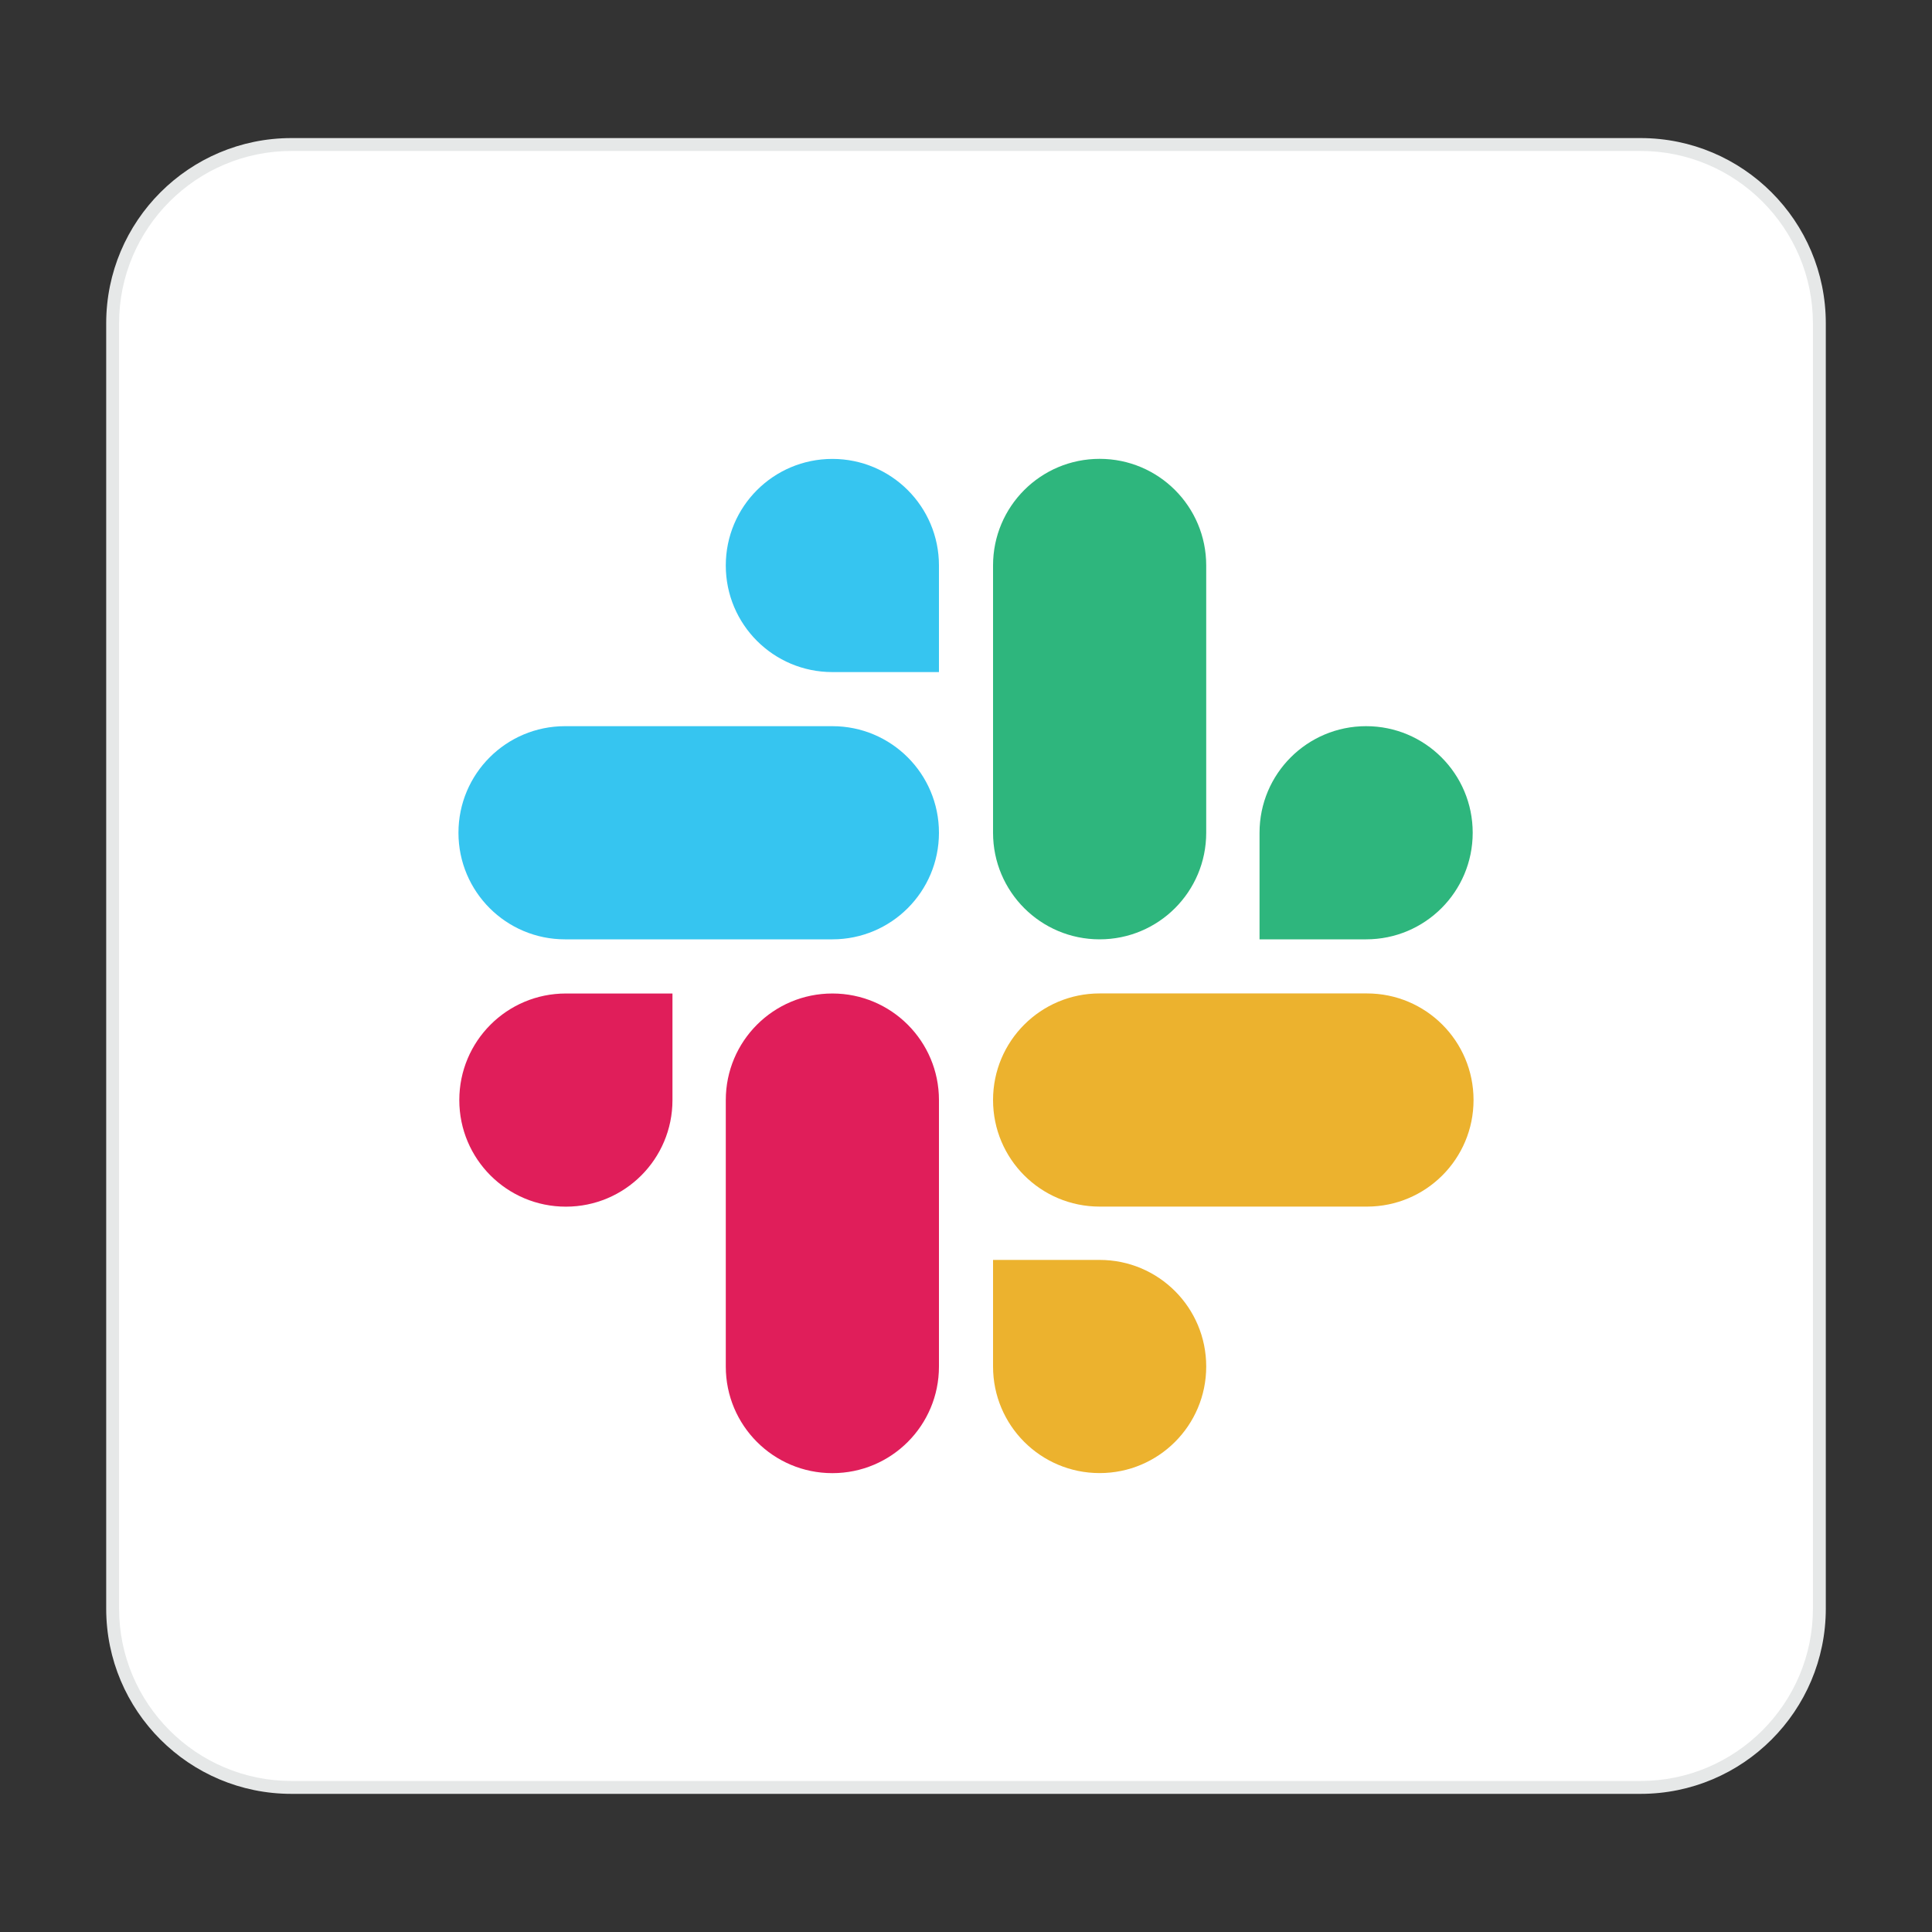
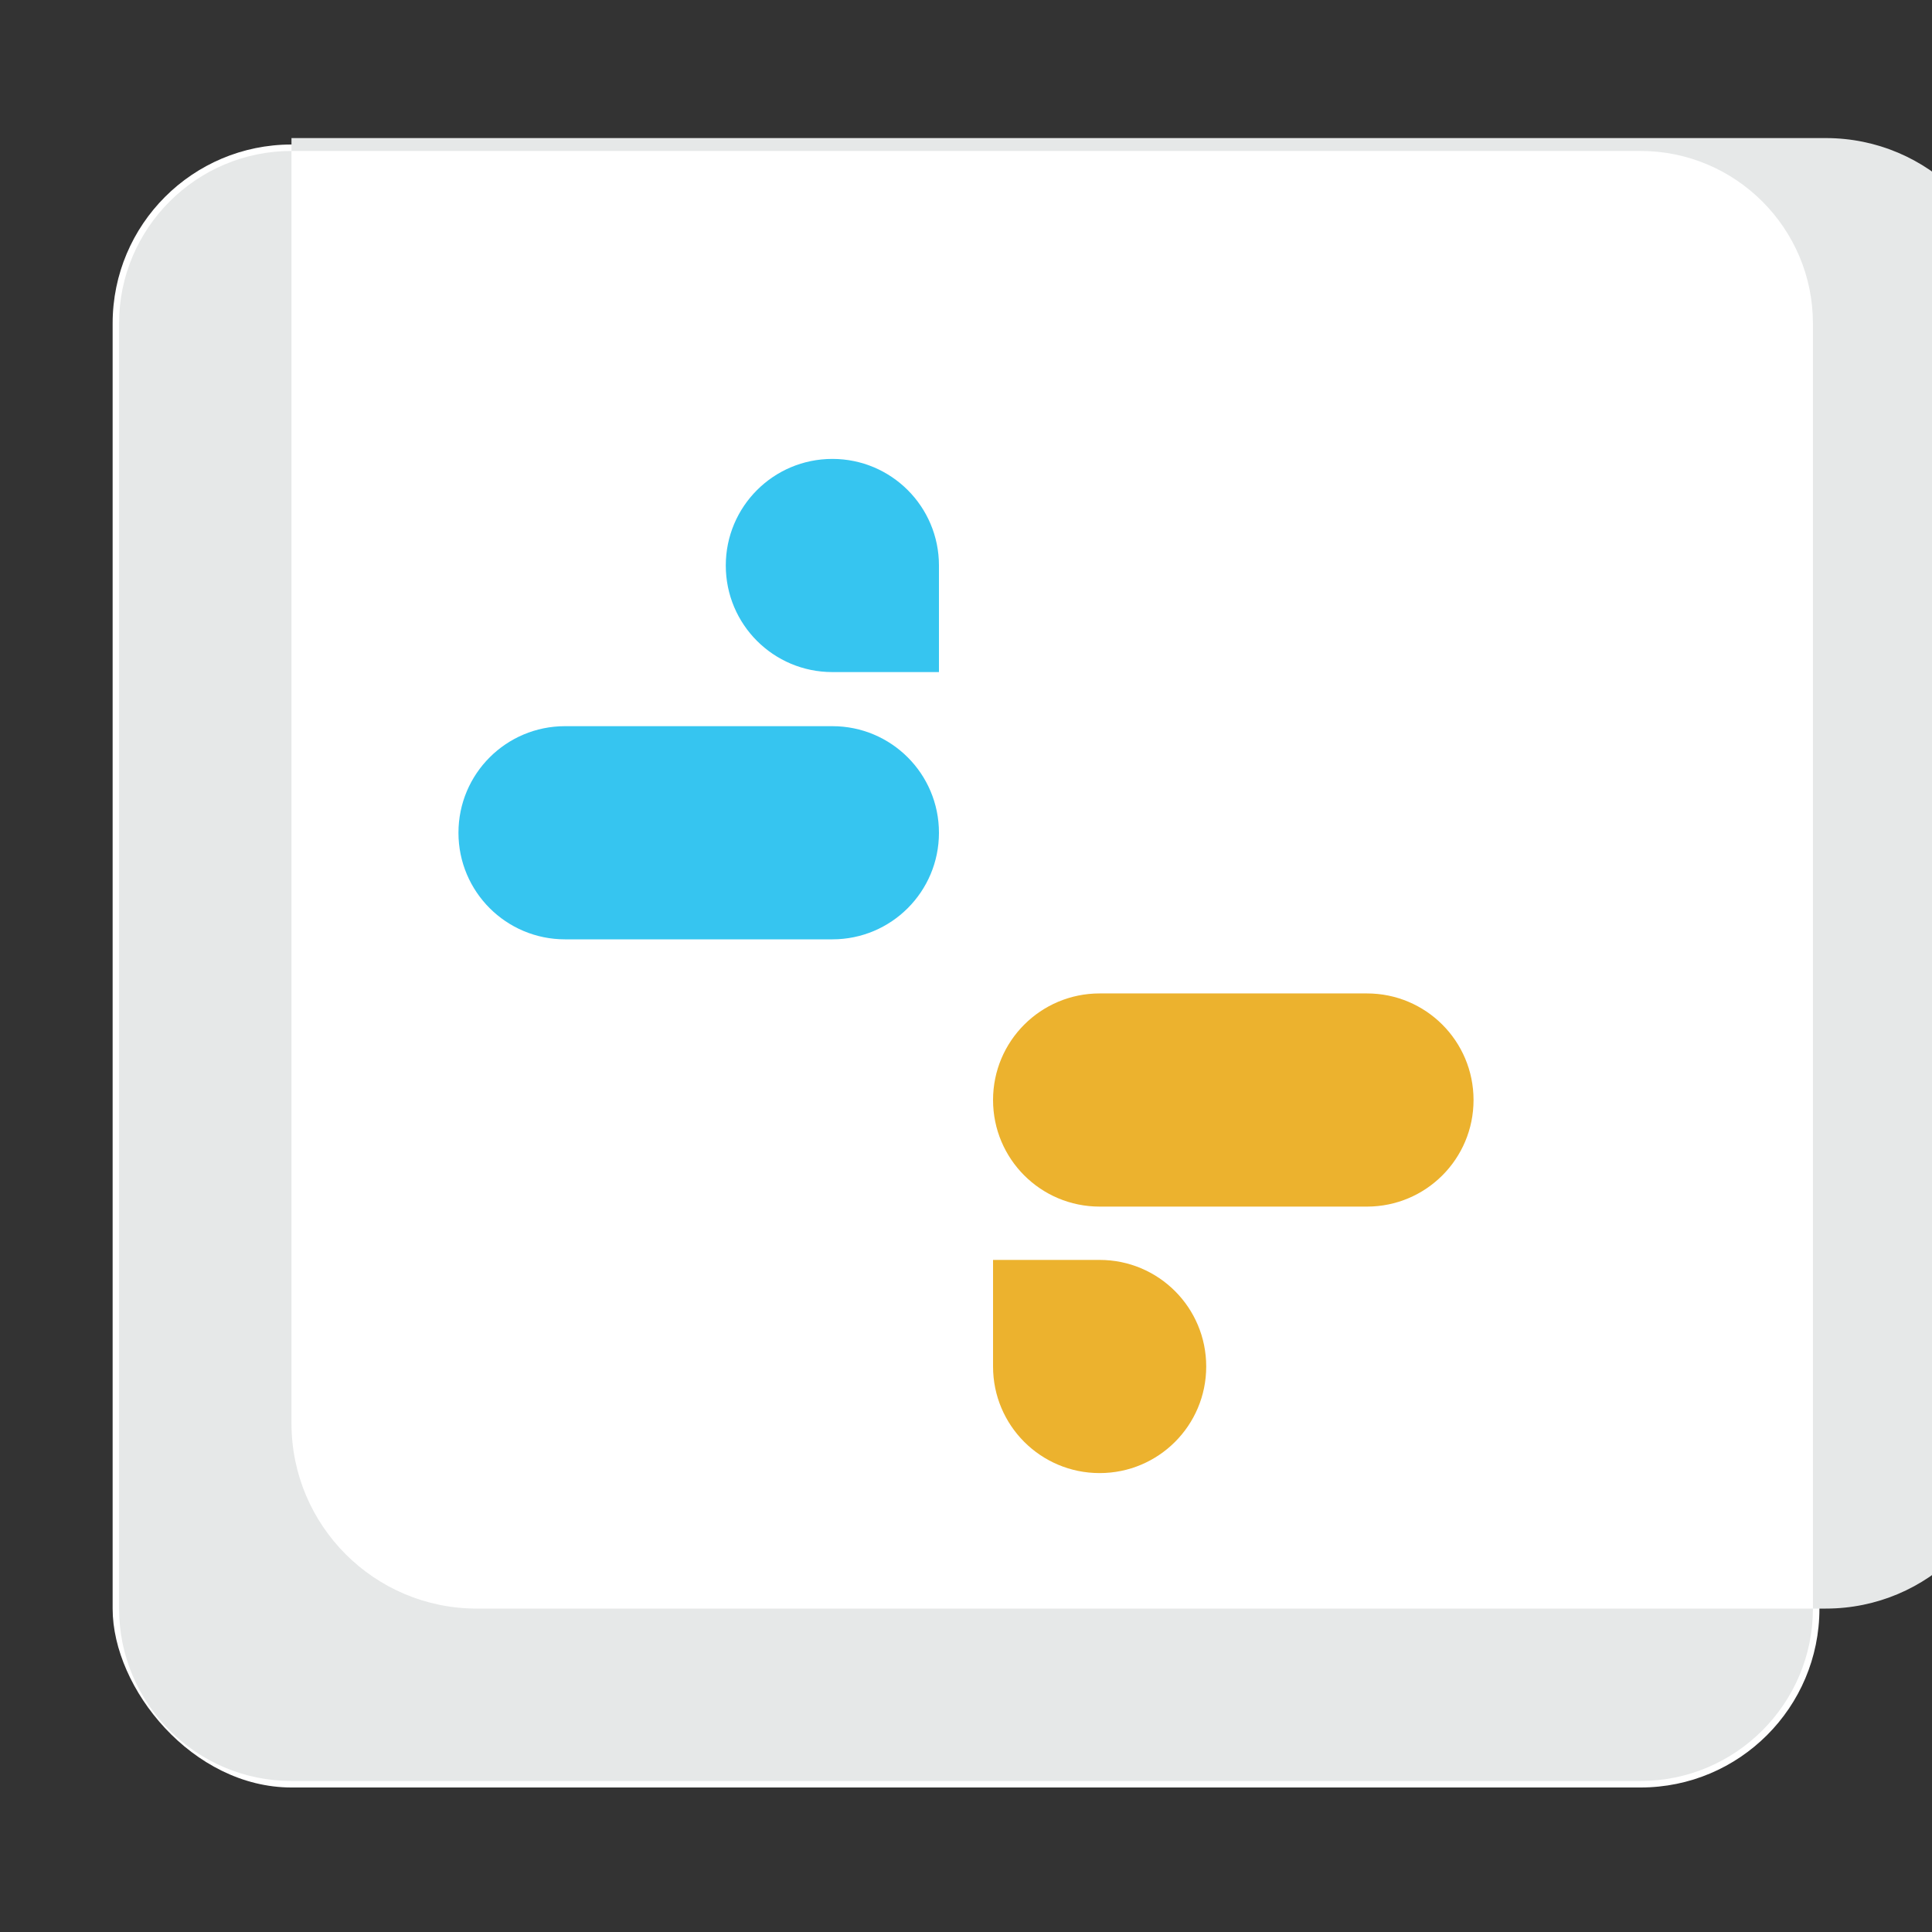
<svg xmlns="http://www.w3.org/2000/svg" id="Layer_1" viewBox="0 0 300 300">
  <rect x="0" y="0" width="300" height="300" fill="#333333" stroke="none" />
  <defs>
    <style>.cls-1{fill:#ecb22e;}.cls-2{fill:#e6e8e8;}.cls-3{fill:#fff;}.cls-4{fill:#2eb67d;}.cls-5{fill:#e01e5a;}.cls-6{fill:#36c5f0;}</style>
  </defs>
  <rect class="cls-3" x="17.49" y="22.44" width="265.03" height="255.12" rx="27.77" ry="27.77" />
-   <path class="cls-2" d="m254.74,23.44c14.76,0,26.77,12.01,26.77,26.77v199.57c0,14.76-12.01,26.77-26.77,26.77H45.26c-14.76,0-26.77-12.01-26.77-26.77V50.21c0-14.76,12.01-26.77,26.77-26.77h209.48m0-2H45.26c-15.89,0-28.77,12.88-28.77,28.77v199.57c0,15.89,12.88,28.77,28.77,28.77h209.48c15.89,0,28.77-12.88,28.77-28.77V50.21c0-15.89-12.88-28.77-28.77-28.77h0Z" />
-   <path class="cls-5" d="m104.42,170.82c0,9.15-7.4,16.55-16.55,16.55s-16.55-7.4-16.55-16.55,7.4-16.55,16.55-16.55h16.55v16.55Zm8.28,0c0-9.15,7.4-16.55,16.55-16.55s16.55,7.4,16.55,16.55v41.38c0,9.15-7.4,16.55-16.55,16.55s-16.55-7.4-16.55-16.55v-41.38Z" />
+   <path class="cls-2" d="m254.74,23.44c14.76,0,26.77,12.01,26.77,26.77v199.57c0,14.76-12.01,26.77-26.77,26.77H45.26c-14.76,0-26.77-12.01-26.77-26.77V50.21c0-14.76,12.01-26.77,26.77-26.77h209.48m0-2H45.26v199.57c0,15.89,12.88,28.77,28.77,28.77h209.48c15.89,0,28.77-12.88,28.77-28.77V50.21c0-15.89-12.88-28.77-28.77-28.77h0Z" />
  <path class="cls-6" d="m129.25,104.36c-9.15,0-16.55-7.4-16.55-16.55s7.4-16.55,16.55-16.55,16.55,7.4,16.55,16.55v16.55h-16.55Zm0,8.4c9.15,0,16.55,7.4,16.55,16.55s-7.4,16.55-16.55,16.55h-41.51c-9.15,0-16.55-7.4-16.55-16.55s7.4-16.55,16.55-16.55h41.51Z" />
-   <path class="cls-4" d="m195.58,129.31c0-9.15,7.4-16.55,16.55-16.55s16.55,7.4,16.55,16.55-7.4,16.55-16.55,16.55h-16.55v-16.55Zm-8.28,0c0,9.15-7.4,16.55-16.55,16.55s-16.55-7.4-16.55-16.55v-41.51c0-9.15,7.4-16.55,16.55-16.55s16.55,7.4,16.55,16.55c0,0,0,41.51,0,41.51Z" />
  <path class="cls-1" d="m170.75,195.64c9.15,0,16.55,7.4,16.55,16.55s-7.4,16.55-16.55,16.55-16.55-7.4-16.55-16.55v-16.55h16.55Zm0-8.28c-9.15,0-16.55-7.4-16.55-16.55s7.4-16.55,16.55-16.55h41.51c9.15,0,16.55,7.4,16.55,16.55s-7.4,16.55-16.55,16.55h-41.51Z" />
</svg>